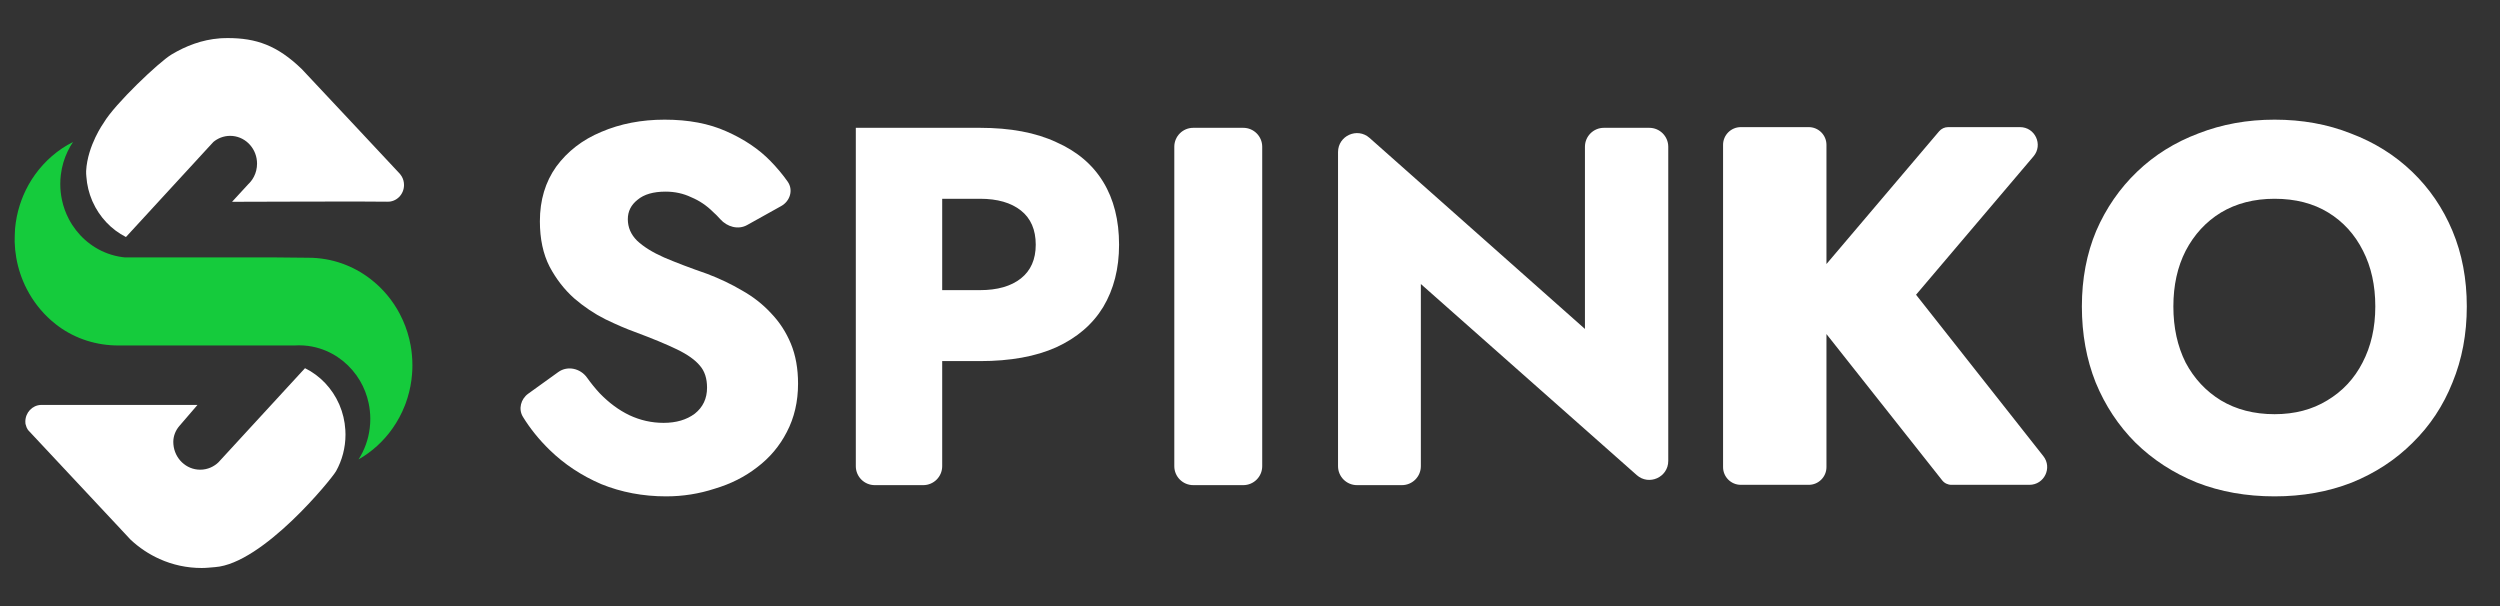
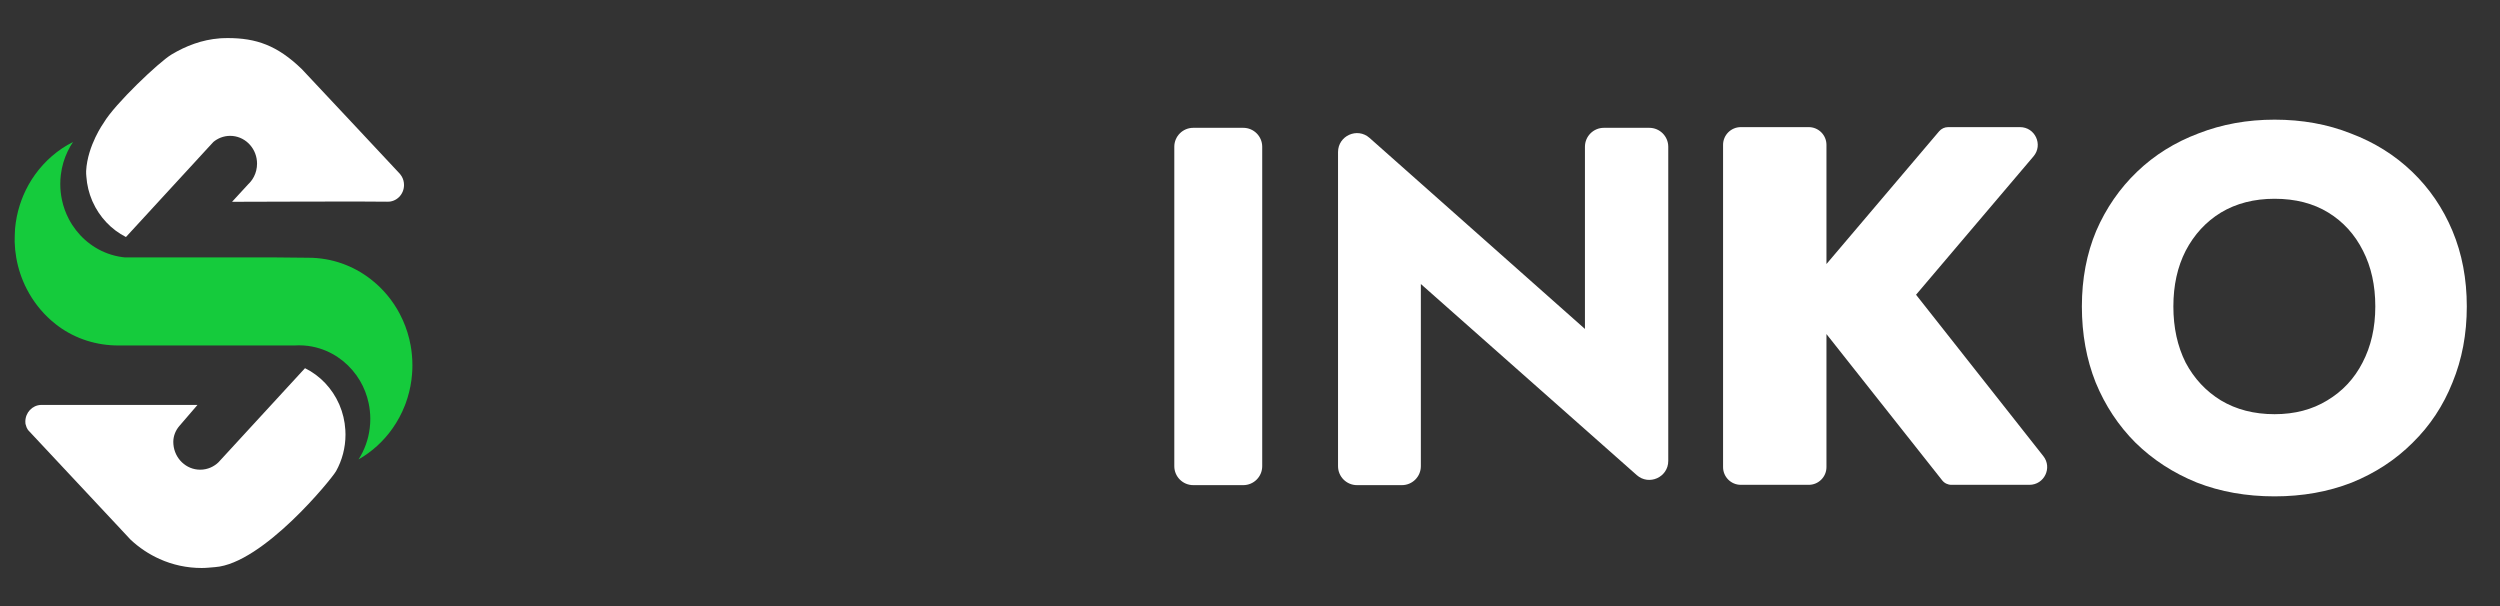
<svg xmlns="http://www.w3.org/2000/svg" width="132" height="32" viewBox="0 0 132 32" fill="none">
  <rect x="0" y="0" width="132" height="32" fill="#333333" stroke="none" />
  <path d="M18.242 22.944C18.242 23.647 18.062 24.305 17.746 24.874C17.512 25.294 13.873 29.762 11.354 29.944C11.122 29.962 10.888 29.99 10.649 29.99C9.859 29.99 9.108 29.822 8.428 29.516C7.864 29.264 7.349 28.919 6.9 28.499C6.898 28.497 6.896 28.494 6.893 28.493L6.384 27.948L6.383 27.946L1.793 23.039L1.501 22.727C1.484 22.708 1.469 22.688 1.456 22.666C1.438 22.634 1.412 22.589 1.405 22.568C1.4 22.554 1.395 22.54 1.391 22.526C1.39 22.522 1.389 22.519 1.388 22.516C1.373 22.47 1.359 22.425 1.345 22.379C1.34 22.341 1.338 22.304 1.338 22.264C1.338 21.785 1.705 21.395 2.165 21.38C2.174 21.379 2.184 21.379 2.194 21.379H10.428L9.474 22.487C9.273 22.719 9.152 23.016 9.15 23.327V23.334C9.15 23.378 9.152 23.421 9.156 23.464C9.22 24.213 9.828 24.8 10.57 24.8C10.765 24.8 10.952 24.759 11.122 24.685C11.27 24.62 11.406 24.53 11.524 24.419L11.532 24.411C11.579 24.367 11.624 24.318 11.664 24.268L12.216 23.668L12.329 23.545L12.476 23.385L13.105 22.701L14.32 21.38L15.012 20.627L16.104 19.44C16.901 19.833 17.542 20.509 17.907 21.341L17.924 21.38C18.099 21.788 18.206 22.233 18.234 22.701C18.239 22.781 18.242 22.862 18.242 22.944Z" fill="white" />
  <path d="M21.332 9.768C21.332 10.27 20.927 10.674 20.435 10.65C19.983 10.627 12.253 10.655 12.253 10.655L13.108 9.726C13.157 9.678 13.205 9.628 13.248 9.573L13.252 9.569C13.312 9.493 13.365 9.411 13.41 9.323C13.514 9.119 13.572 8.887 13.572 8.64C13.572 8.594 13.57 8.549 13.566 8.504H13.566C13.5 7.758 12.892 7.173 12.153 7.173C11.978 7.173 11.811 7.206 11.657 7.265C11.513 7.321 11.38 7.4 11.263 7.498V7.5L11.004 7.78H11.003L10.526 8.3L10.51 8.317L10.203 8.652L9.585 9.323L8.36 10.655L7.626 11.454L6.65 12.515C5.878 12.123 5.255 11.464 4.893 10.655C4.883 10.634 4.874 10.611 4.864 10.589C4.697 10.197 4.591 9.771 4.56 9.323C4.552 9.226 4.543 9.128 4.548 9.028C4.62 7.673 5.476 6.483 5.476 6.483C6.06 5.488 8.404 3.268 9.053 2.88C9.815 2.423 10.666 2.097 11.593 2.026C11.638 2.023 11.683 2.02 11.727 2.017H11.731C11.826 2.012 11.922 2.01 12.018 2.01C13.527 2.01 14.635 2.394 15.928 3.641C16.024 3.733 21.067 9.128 21.067 9.128C21.068 9.129 21.069 9.13 21.07 9.132L21.119 9.184L21.12 9.185C21.156 9.228 21.188 9.274 21.216 9.323C21.29 9.453 21.332 9.605 21.332 9.768Z" fill="white" />
  <path d="M21.775 19.285C21.775 19.329 21.774 19.374 21.773 19.417V19.434C21.773 19.464 21.771 19.492 21.77 19.521C21.77 19.537 21.769 19.552 21.768 19.568C21.767 19.59 21.766 19.611 21.764 19.633V19.638C21.763 19.668 21.76 19.698 21.758 19.728C21.758 19.73 21.758 19.733 21.757 19.735C21.757 19.74 21.757 19.744 21.757 19.749C21.723 20.185 21.641 20.607 21.516 21.009C21.488 21.102 21.457 21.194 21.424 21.285C21.407 21.331 21.39 21.376 21.372 21.421C21.206 21.844 20.991 22.242 20.736 22.606C20.261 23.286 19.646 23.85 18.932 24.256C19.089 24.011 19.219 23.746 19.32 23.465H19.32C19.418 23.192 19.486 22.905 19.522 22.606C19.542 22.447 19.552 22.285 19.552 22.12C19.552 21.833 19.521 21.554 19.464 21.285C19.375 20.862 19.219 20.465 19.009 20.107C18.533 19.299 17.781 18.684 16.888 18.402C16.614 18.315 16.326 18.26 16.028 18.241C16.028 18.241 16.028 18.241 16.027 18.241C16.027 18.241 16.026 18.241 16.025 18.241C16.025 18.241 16.024 18.241 16.024 18.241C15.945 18.235 15.866 18.233 15.787 18.233C15.707 18.233 15.624 18.235 15.545 18.241H6.243C5.112 18.241 3.998 17.899 3.076 17.22C3.032 17.187 2.988 17.154 2.945 17.12C2.863 17.056 2.782 16.989 2.704 16.92C2.181 16.459 1.743 15.9 1.417 15.268C1.149 14.752 0.958 14.188 0.856 13.592C0.81 13.324 0.782 13.049 0.774 12.769V12.766C0.774 12.538 0.781 12.312 0.794 12.088V12.085C0.794 12.085 0.795 12.077 0.795 12.073C0.834 11.641 0.918 11.225 1.045 10.827C1.073 10.737 1.104 10.648 1.137 10.56C1.166 10.479 1.198 10.4 1.232 10.321C1.397 9.932 1.603 9.565 1.845 9.227C2.368 8.496 3.057 7.899 3.855 7.497C3.75 7.653 3.655 7.817 3.574 7.989C3.574 7.989 3.574 7.989 3.574 7.989C3.39 8.37 3.266 8.787 3.213 9.227C3.193 9.387 3.183 9.551 3.183 9.717C3.183 10.006 3.214 10.289 3.272 10.56C3.348 10.918 3.472 11.258 3.637 11.571C4.077 12.407 4.803 13.058 5.68 13.382H5.681C5.942 13.479 6.215 13.546 6.499 13.581H6.5C6.535 13.585 6.572 13.589 6.607 13.592H14.58C14.58 13.592 15.768 13.609 16.284 13.609C17.509 13.609 18.641 14.024 19.554 14.726C20.196 15.218 20.73 15.851 21.113 16.582C21.171 16.692 21.226 16.805 21.276 16.92C21.461 17.336 21.599 17.778 21.682 18.241C21.743 18.58 21.775 18.928 21.775 19.285Z" fill="#15CB3C" />
-   <path d="M29.481 19.642C29.968 19.293 30.646 19.45 30.994 19.938C31.206 20.236 31.43 20.511 31.664 20.764C32.15 21.267 32.672 21.653 33.23 21.922C33.806 22.192 34.408 22.327 35.038 22.327C35.704 22.327 36.253 22.165 36.685 21.842C37.116 21.5 37.332 21.042 37.332 20.467C37.332 19.982 37.206 19.596 36.955 19.308C36.703 19.003 36.298 18.715 35.74 18.446C35.182 18.176 34.444 17.871 33.527 17.529C33.077 17.368 32.555 17.143 31.961 16.856C31.385 16.568 30.837 16.2 30.315 15.751C29.793 15.284 29.361 14.726 29.019 14.08C28.677 13.415 28.506 12.615 28.506 11.681C28.506 10.567 28.794 9.606 29.37 8.797C29.964 7.989 30.756 7.378 31.745 6.965C32.753 6.533 33.869 6.318 35.092 6.318C36.352 6.318 37.44 6.524 38.358 6.938C39.294 7.351 40.067 7.872 40.679 8.501C41.031 8.862 41.335 9.227 41.592 9.594C41.898 10.033 41.715 10.62 41.247 10.88L39.447 11.883C38.975 12.146 38.389 11.977 38.031 11.574C37.912 11.439 37.787 11.313 37.656 11.196C37.314 10.854 36.928 10.594 36.496 10.414C36.082 10.217 35.632 10.118 35.146 10.118C34.498 10.118 34.004 10.261 33.662 10.549C33.32 10.819 33.149 11.16 33.149 11.573C33.149 12.004 33.311 12.382 33.635 12.705C33.977 13.028 34.453 13.325 35.065 13.595C35.695 13.864 36.451 14.152 37.332 14.457C37.998 14.709 38.619 15.005 39.195 15.346C39.77 15.67 40.274 16.065 40.706 16.532C41.156 16.999 41.507 17.538 41.759 18.149C42.011 18.76 42.137 19.461 42.137 20.252C42.137 21.204 41.939 22.057 41.543 22.812C41.165 23.549 40.643 24.168 39.977 24.672C39.33 25.175 38.583 25.552 37.737 25.803C36.91 26.073 36.055 26.208 35.173 26.208C33.95 26.208 32.807 25.992 31.745 25.561C30.702 25.112 29.793 24.51 29.019 23.755C28.461 23.211 27.992 22.63 27.612 22.011C27.358 21.598 27.498 21.069 27.891 20.786L29.481 19.642Z" fill="white" />
  <path d="M62.003 7.749C62.003 7.197 62.451 6.749 63.004 6.749H65.645C66.198 6.749 66.645 7.197 66.645 7.749V24.615C66.645 25.167 66.198 25.615 65.645 25.615H63.004C62.451 25.615 62.003 25.167 62.003 24.615V7.749Z" fill="white" />
  <path d="M83.685 7.749C83.685 7.197 84.133 6.749 84.685 6.749H87.084C87.636 6.749 88.084 7.197 88.084 7.749V24.337C88.084 25.199 87.066 25.657 86.421 25.086L75.021 14.996V24.615C75.021 25.167 74.573 25.615 74.021 25.615H71.649C71.096 25.615 70.648 25.167 70.648 24.615V8.03C70.648 7.167 71.668 6.709 72.313 7.282L83.685 17.368V7.749Z" fill="white" />
  <path d="M114.754 16.182C114.754 17.296 114.97 18.284 115.402 19.146C115.852 19.991 116.473 20.656 117.264 21.141C118.074 21.626 119.019 21.869 120.098 21.869C121.16 21.869 122.087 21.626 122.879 21.141C123.688 20.656 124.309 19.991 124.741 19.146C125.191 18.284 125.416 17.296 125.416 16.182C125.416 15.068 125.2 14.089 124.768 13.244C124.336 12.382 123.724 11.708 122.933 11.223C122.141 10.738 121.196 10.495 120.098 10.495C119.019 10.495 118.074 10.738 117.264 11.223C116.473 11.708 115.852 12.382 115.402 13.244C114.97 14.089 114.754 15.068 114.754 16.182ZM109.923 16.182C109.923 14.726 110.175 13.397 110.679 12.193C111.201 10.989 111.92 9.947 112.838 9.067C113.756 8.186 114.835 7.513 116.077 7.045C117.318 6.56 118.659 6.318 120.098 6.318C121.556 6.318 122.897 6.56 124.12 7.045C125.362 7.513 126.441 8.186 127.359 9.067C128.277 9.947 128.987 10.989 129.491 12.193C129.995 13.397 130.247 14.726 130.247 16.182C130.247 17.637 129.995 18.976 129.491 20.198C129.005 21.419 128.304 22.479 127.386 23.378C126.486 24.276 125.416 24.977 124.174 25.48C122.932 25.965 121.574 26.208 120.098 26.208C118.605 26.208 117.237 25.965 115.996 25.48C114.754 24.977 113.675 24.276 112.757 23.378C111.857 22.479 111.156 21.419 110.652 20.198C110.166 18.976 109.923 17.637 109.923 16.182Z" fill="white" />
-   <path fill-rule="evenodd" clip-rule="evenodd" d="M45.187 6.749H48.048H49.748H51.745C53.347 6.749 54.687 7 55.767 7.504C56.865 7.989 57.692 8.689 58.25 9.606C58.808 10.522 59.087 11.627 59.087 12.921C59.087 14.178 58.808 15.274 58.25 16.209C57.692 17.125 56.865 17.835 55.767 18.338C54.687 18.823 53.347 19.066 51.745 19.066H49.748V24.615C49.748 25.167 49.3 25.615 48.748 25.615H46.187C45.635 25.615 45.187 25.167 45.187 24.615V6.749ZM53.905 14.7C53.383 15.113 52.663 15.319 51.745 15.319H49.748V10.495H51.745C52.663 10.495 53.383 10.702 53.905 11.115C54.426 11.528 54.687 12.13 54.687 12.921C54.687 13.693 54.426 14.286 53.905 14.7Z" fill="white" />
  <path d="M90.978 7.649C90.978 7.131 91.398 6.712 91.915 6.712H95.501C96.018 6.712 96.437 7.131 96.437 7.649V13.941L102.385 6.933C102.504 6.793 102.678 6.712 102.861 6.712H106.656C107.454 6.712 107.886 7.646 107.37 8.255L101.167 15.562L107.888 24.083C108.373 24.697 107.936 25.599 107.153 25.599H103.036C102.845 25.599 102.665 25.512 102.547 25.362L96.437 17.638V24.663C96.437 25.18 96.018 25.599 95.501 25.599H91.915C91.398 25.599 90.978 25.18 90.978 24.663V7.649Z" fill="white" />
</svg>